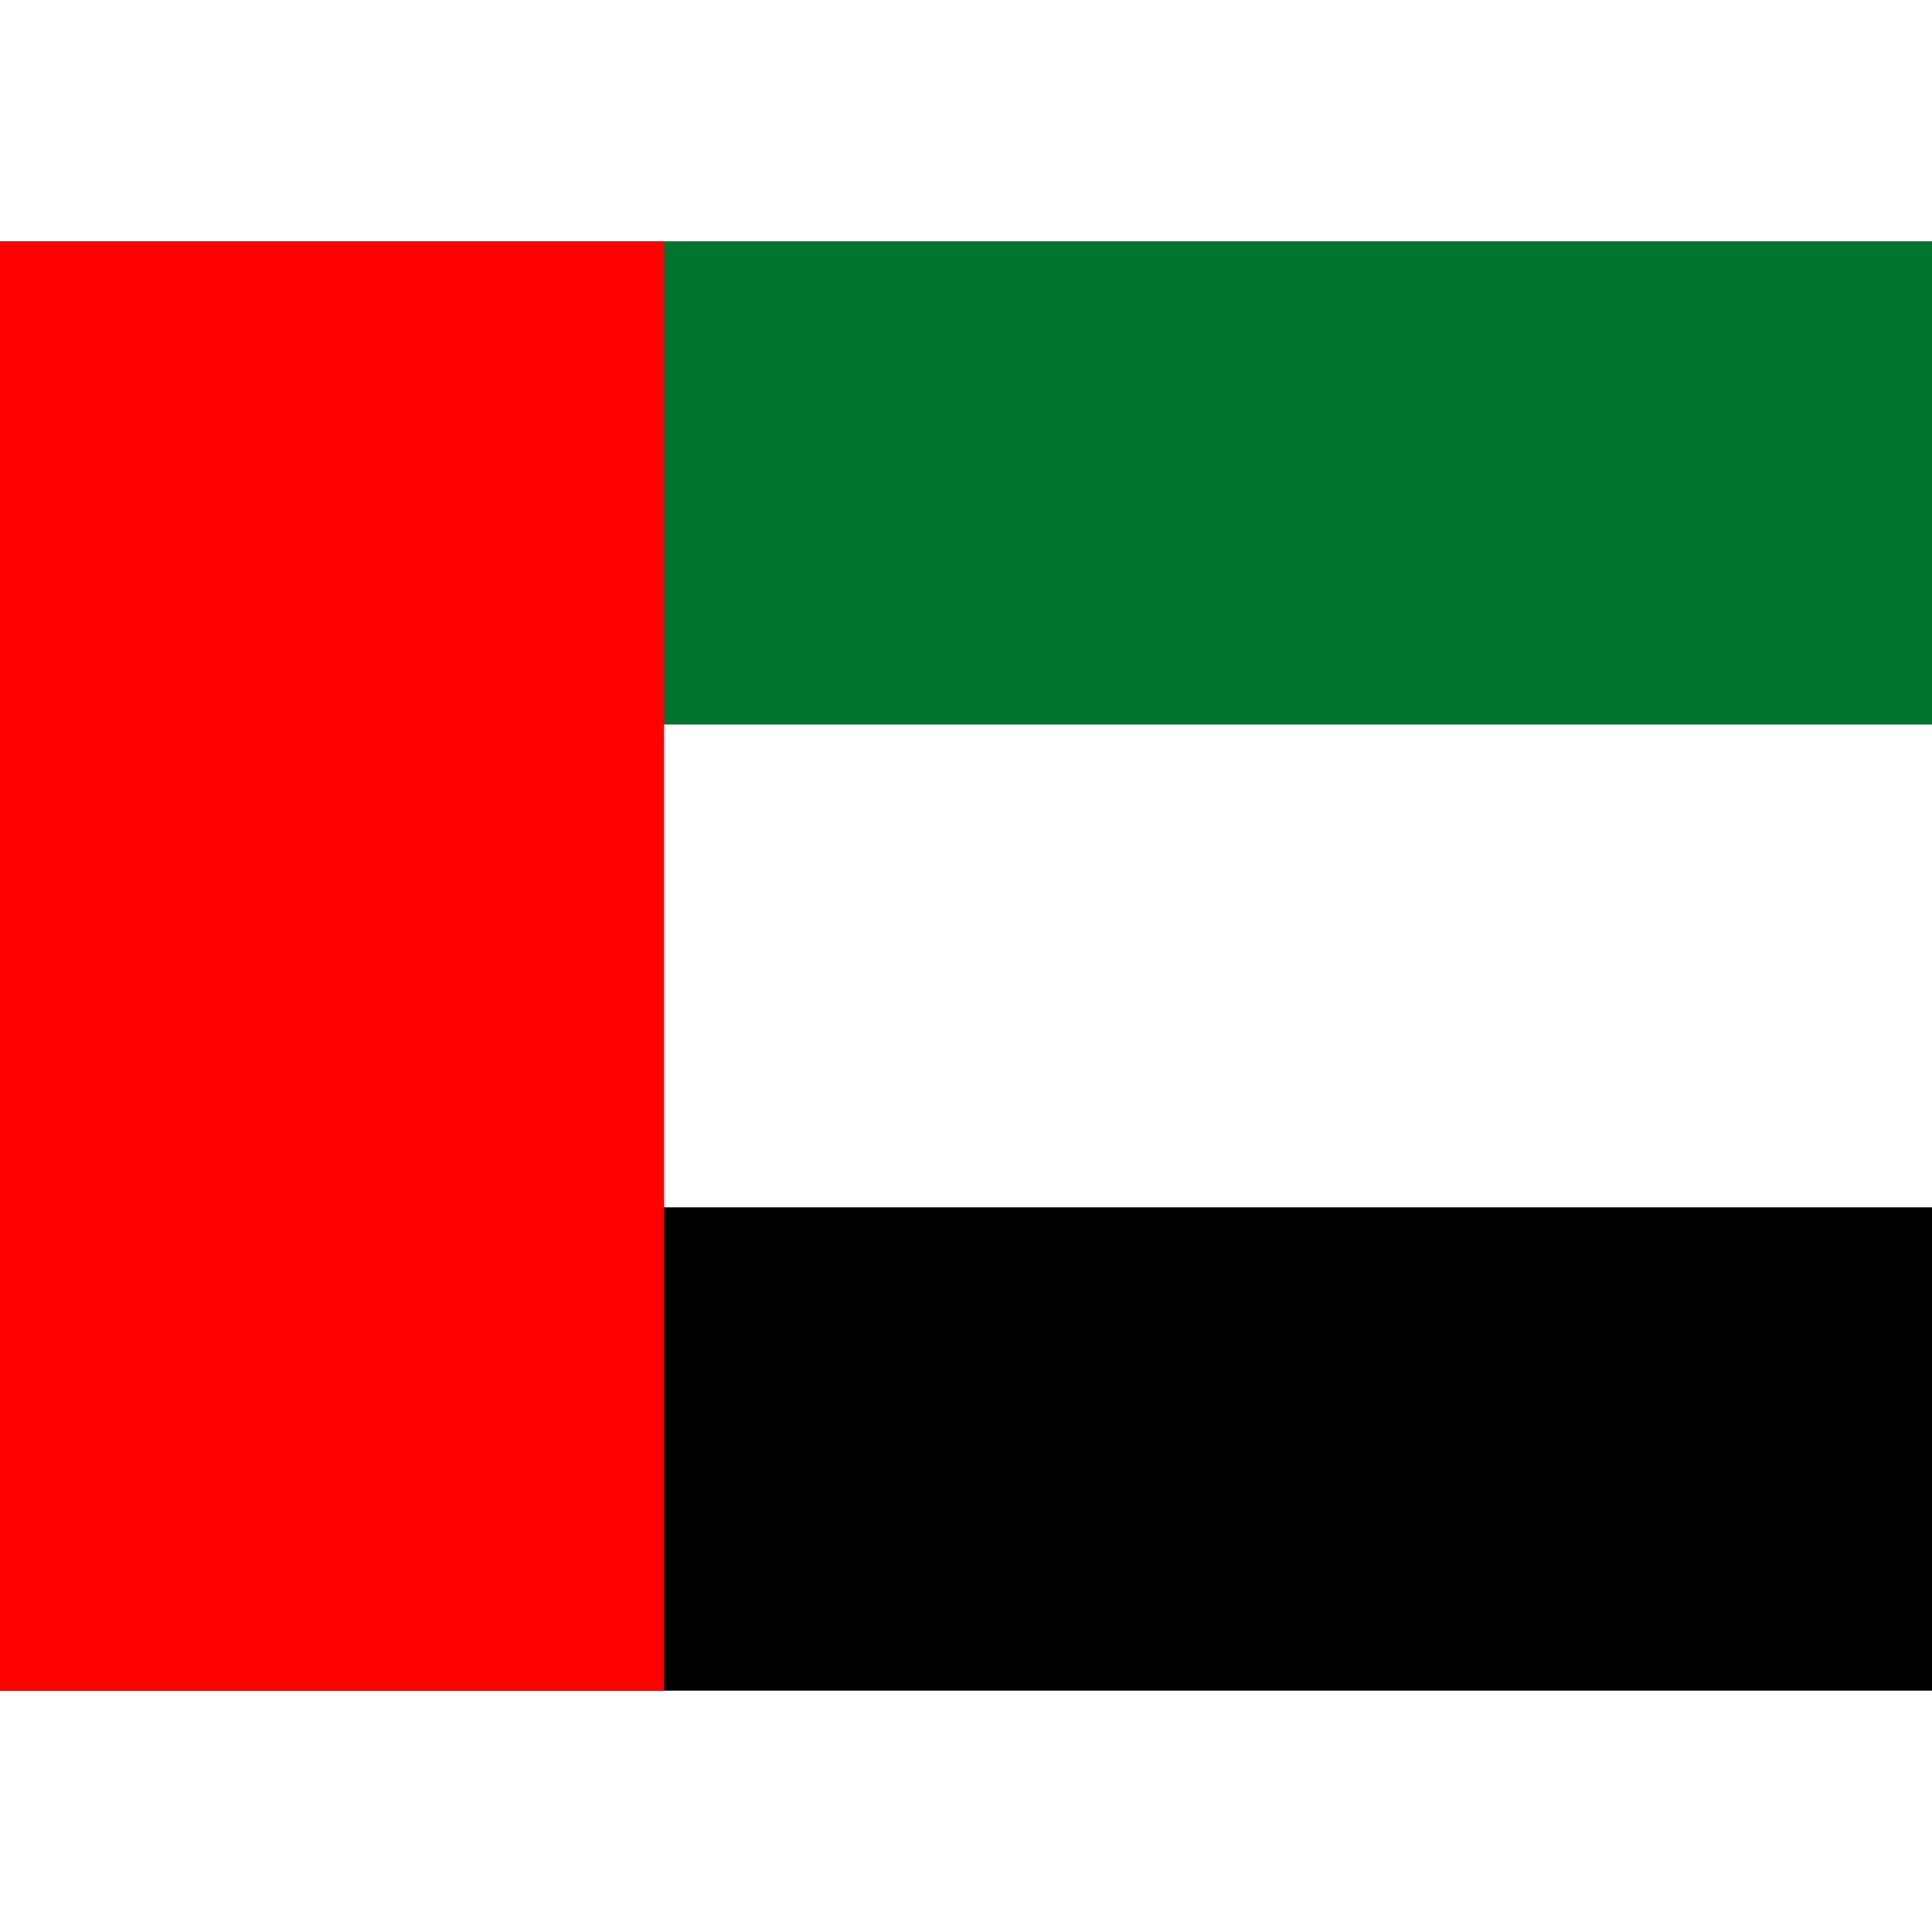
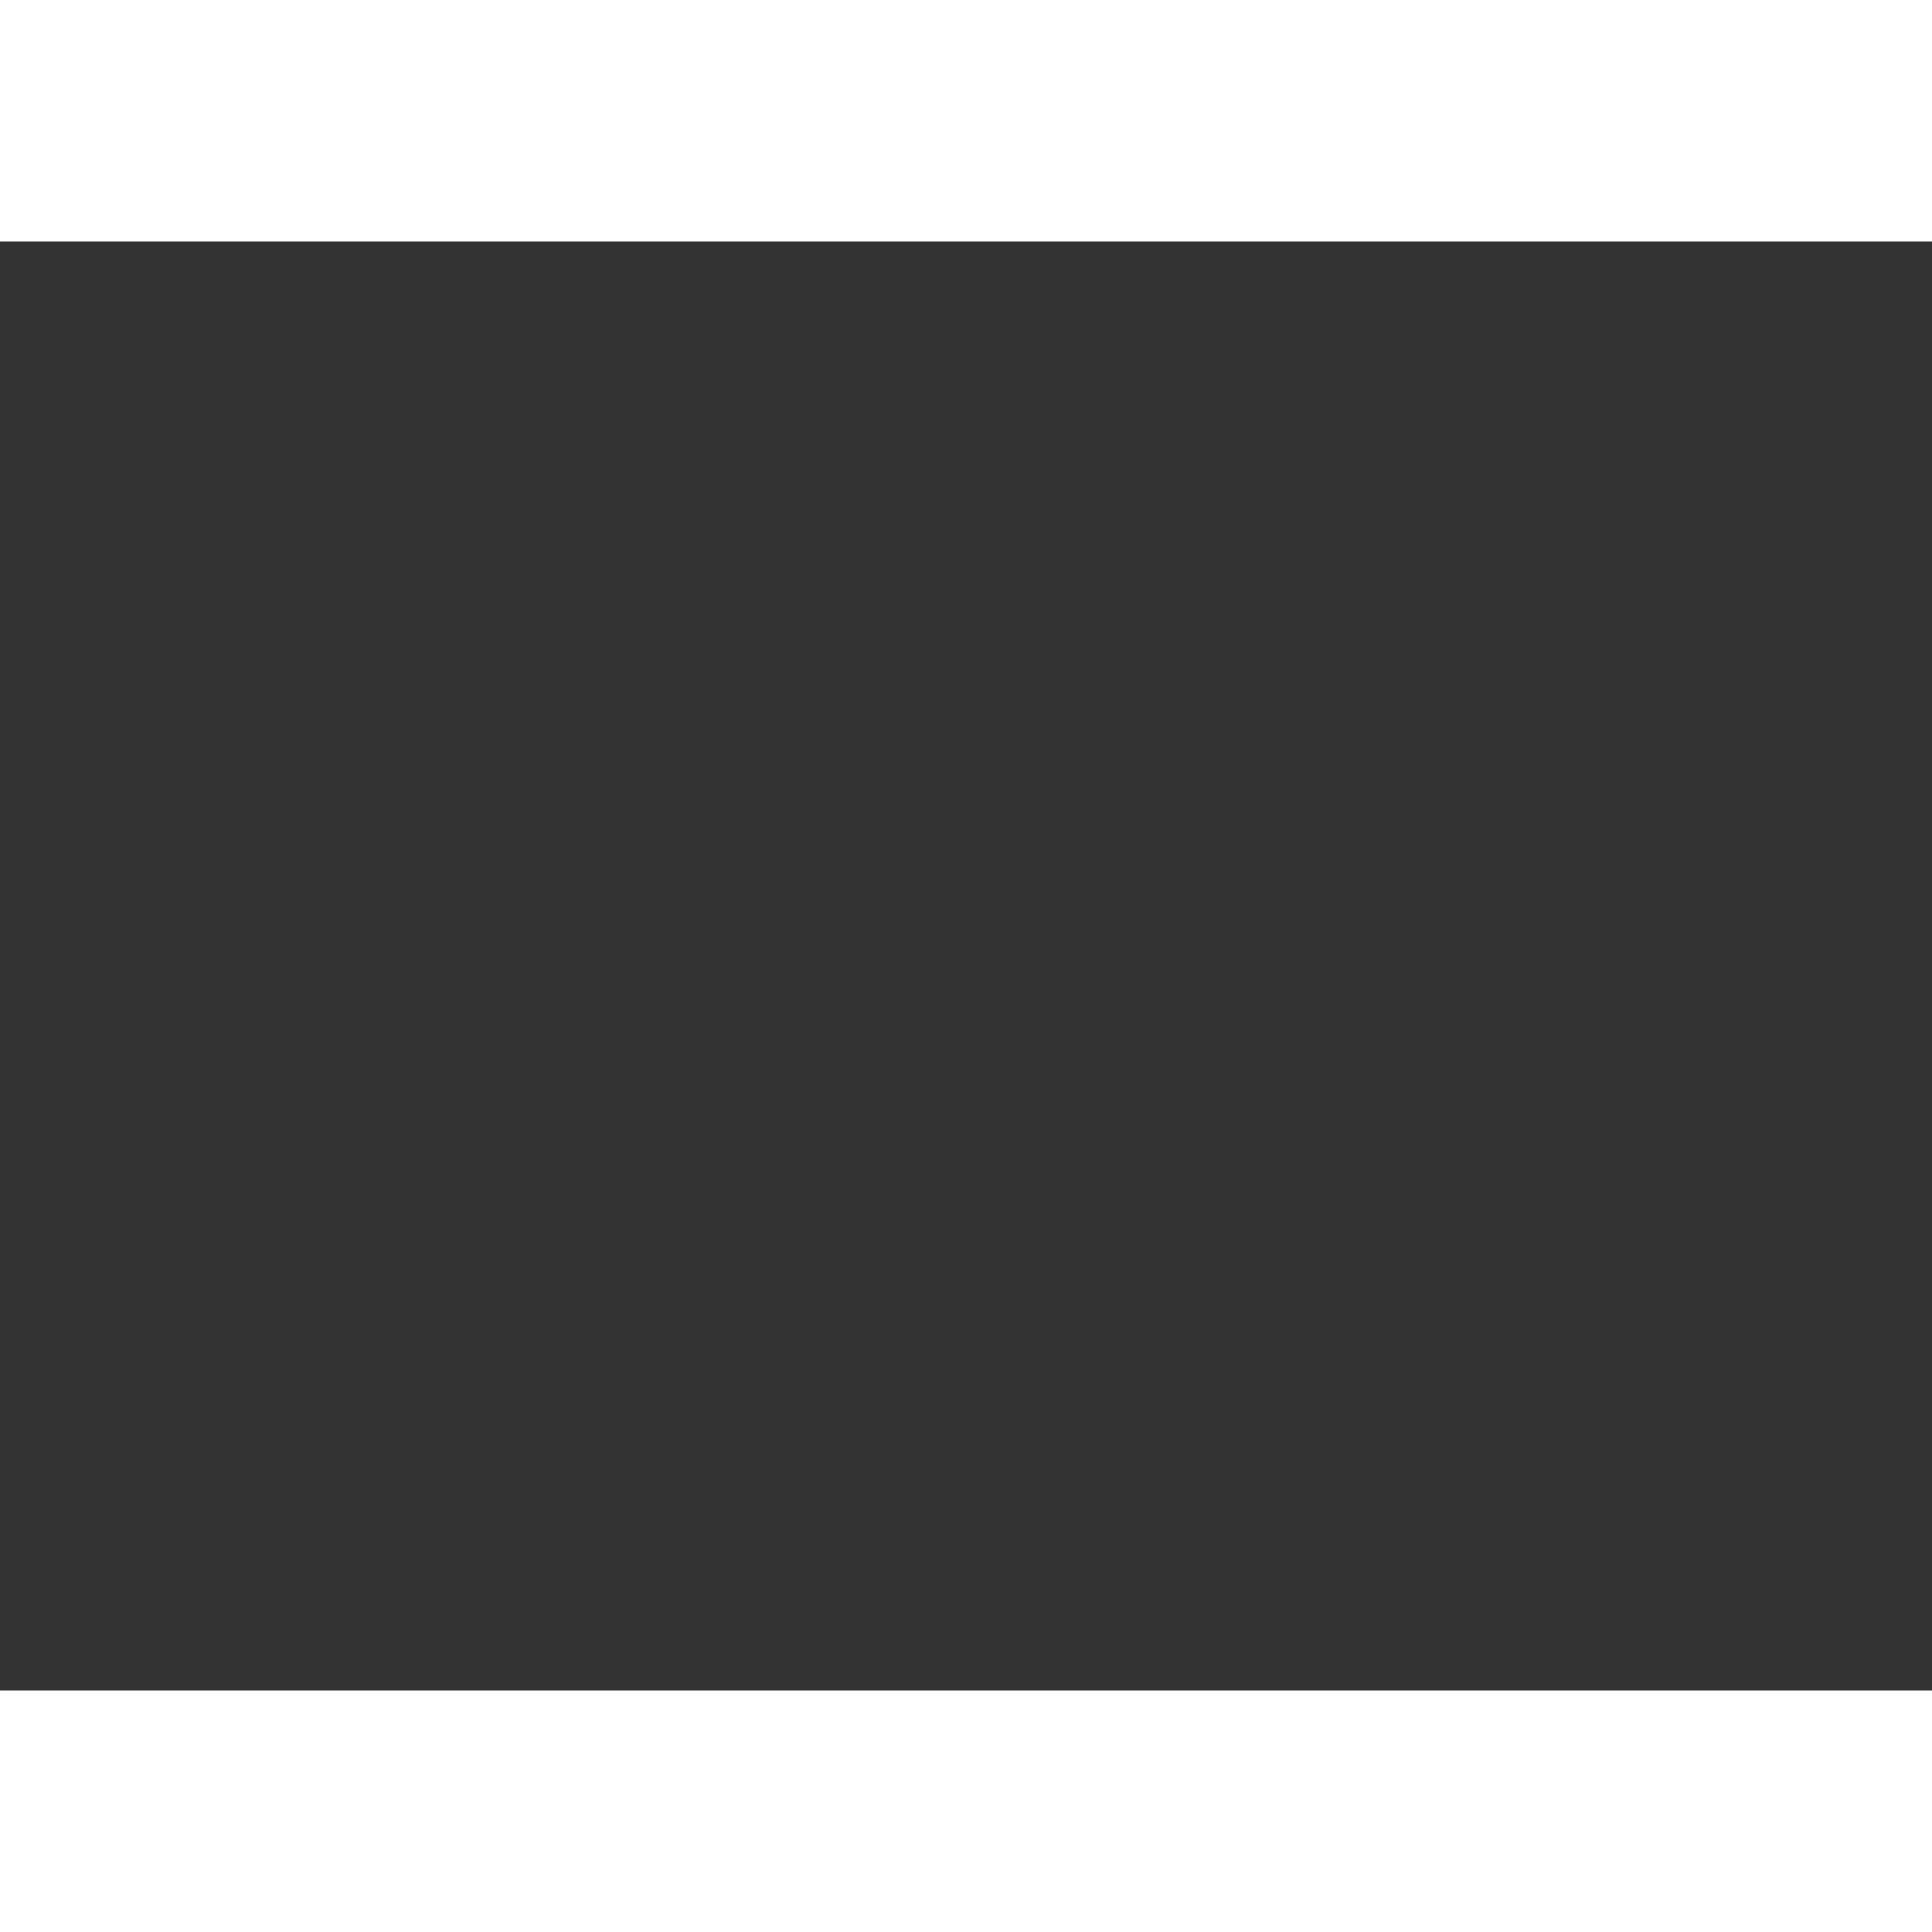
<svg xmlns="http://www.w3.org/2000/svg" id="flag-icons-ae" viewBox="0 0 640 480" width="24" height="24">
  <rect x="0" y="0" width="640" height="480" fill="#333333" stroke="none" />
-   <path fill="#00732f" d="M0 0h640v160H0z" />
-   <path fill="#fff" d="M0 160h640v160H0z" />
-   <path fill="#000001" d="M0 320h640v160H0z" />
-   <path fill="red" d="M0 0h220v480H0z" />
+   <path fill="#fff" d="M0 160v160H0z" />
</svg>